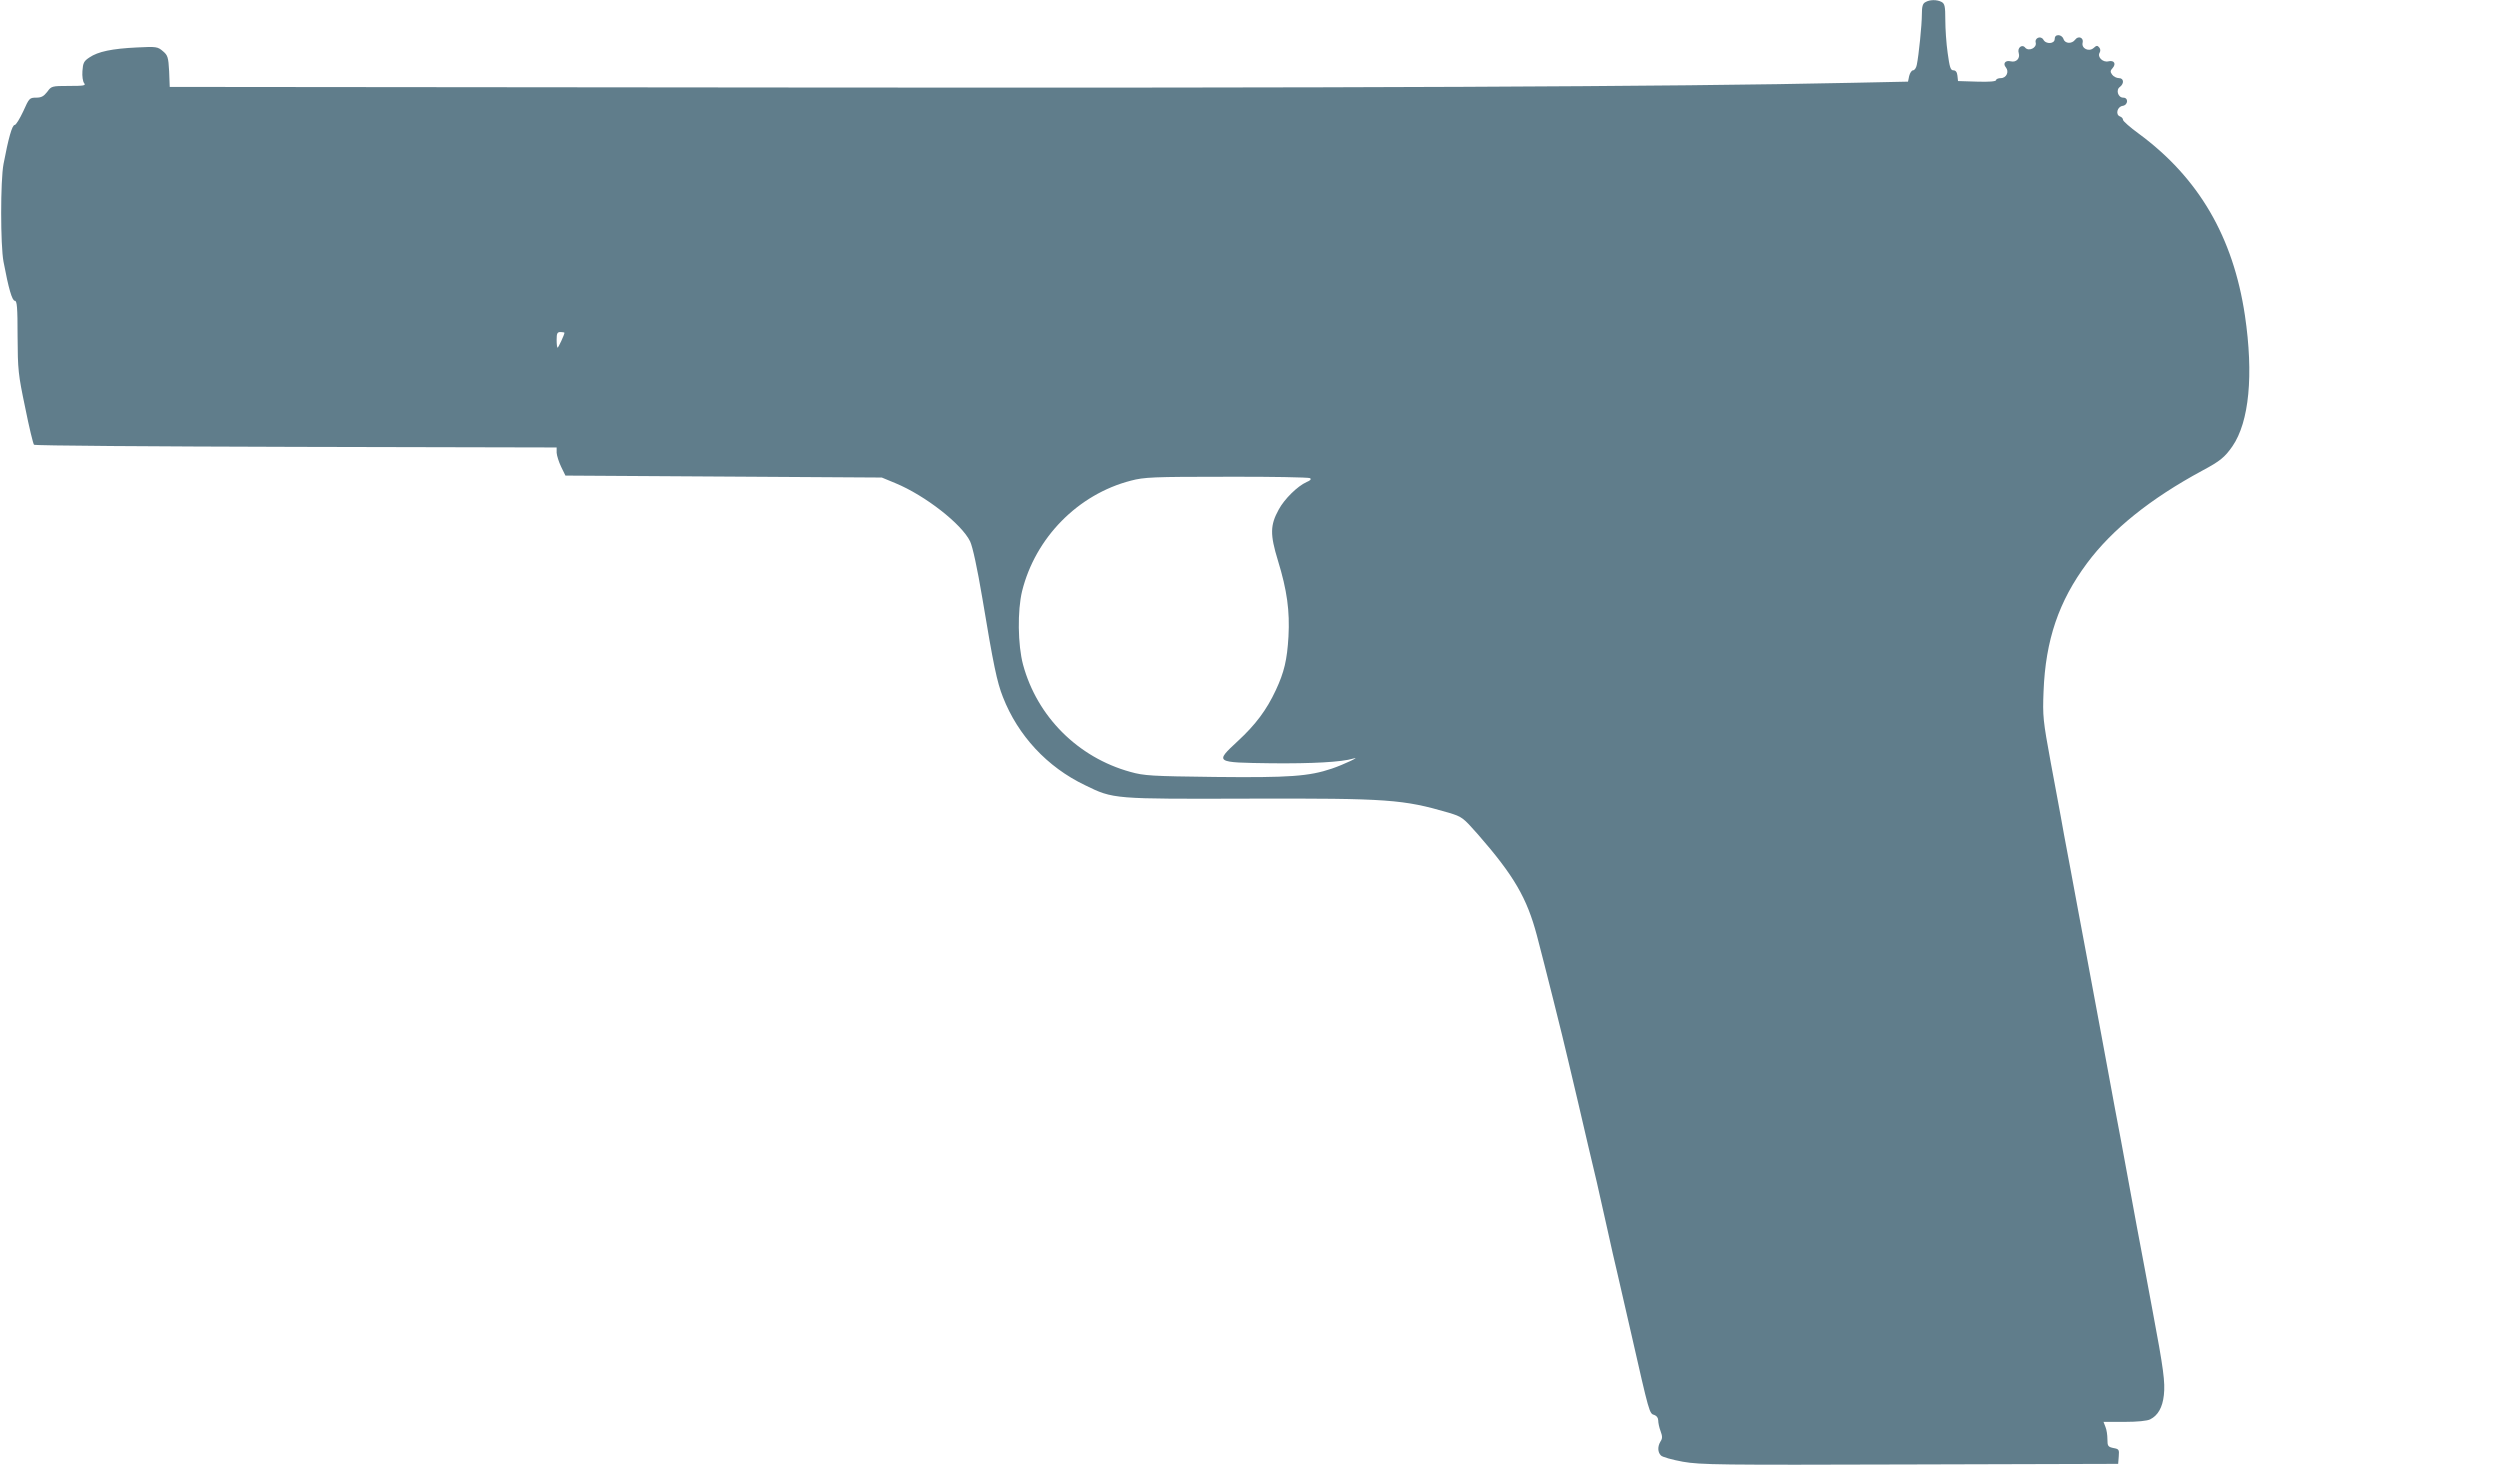
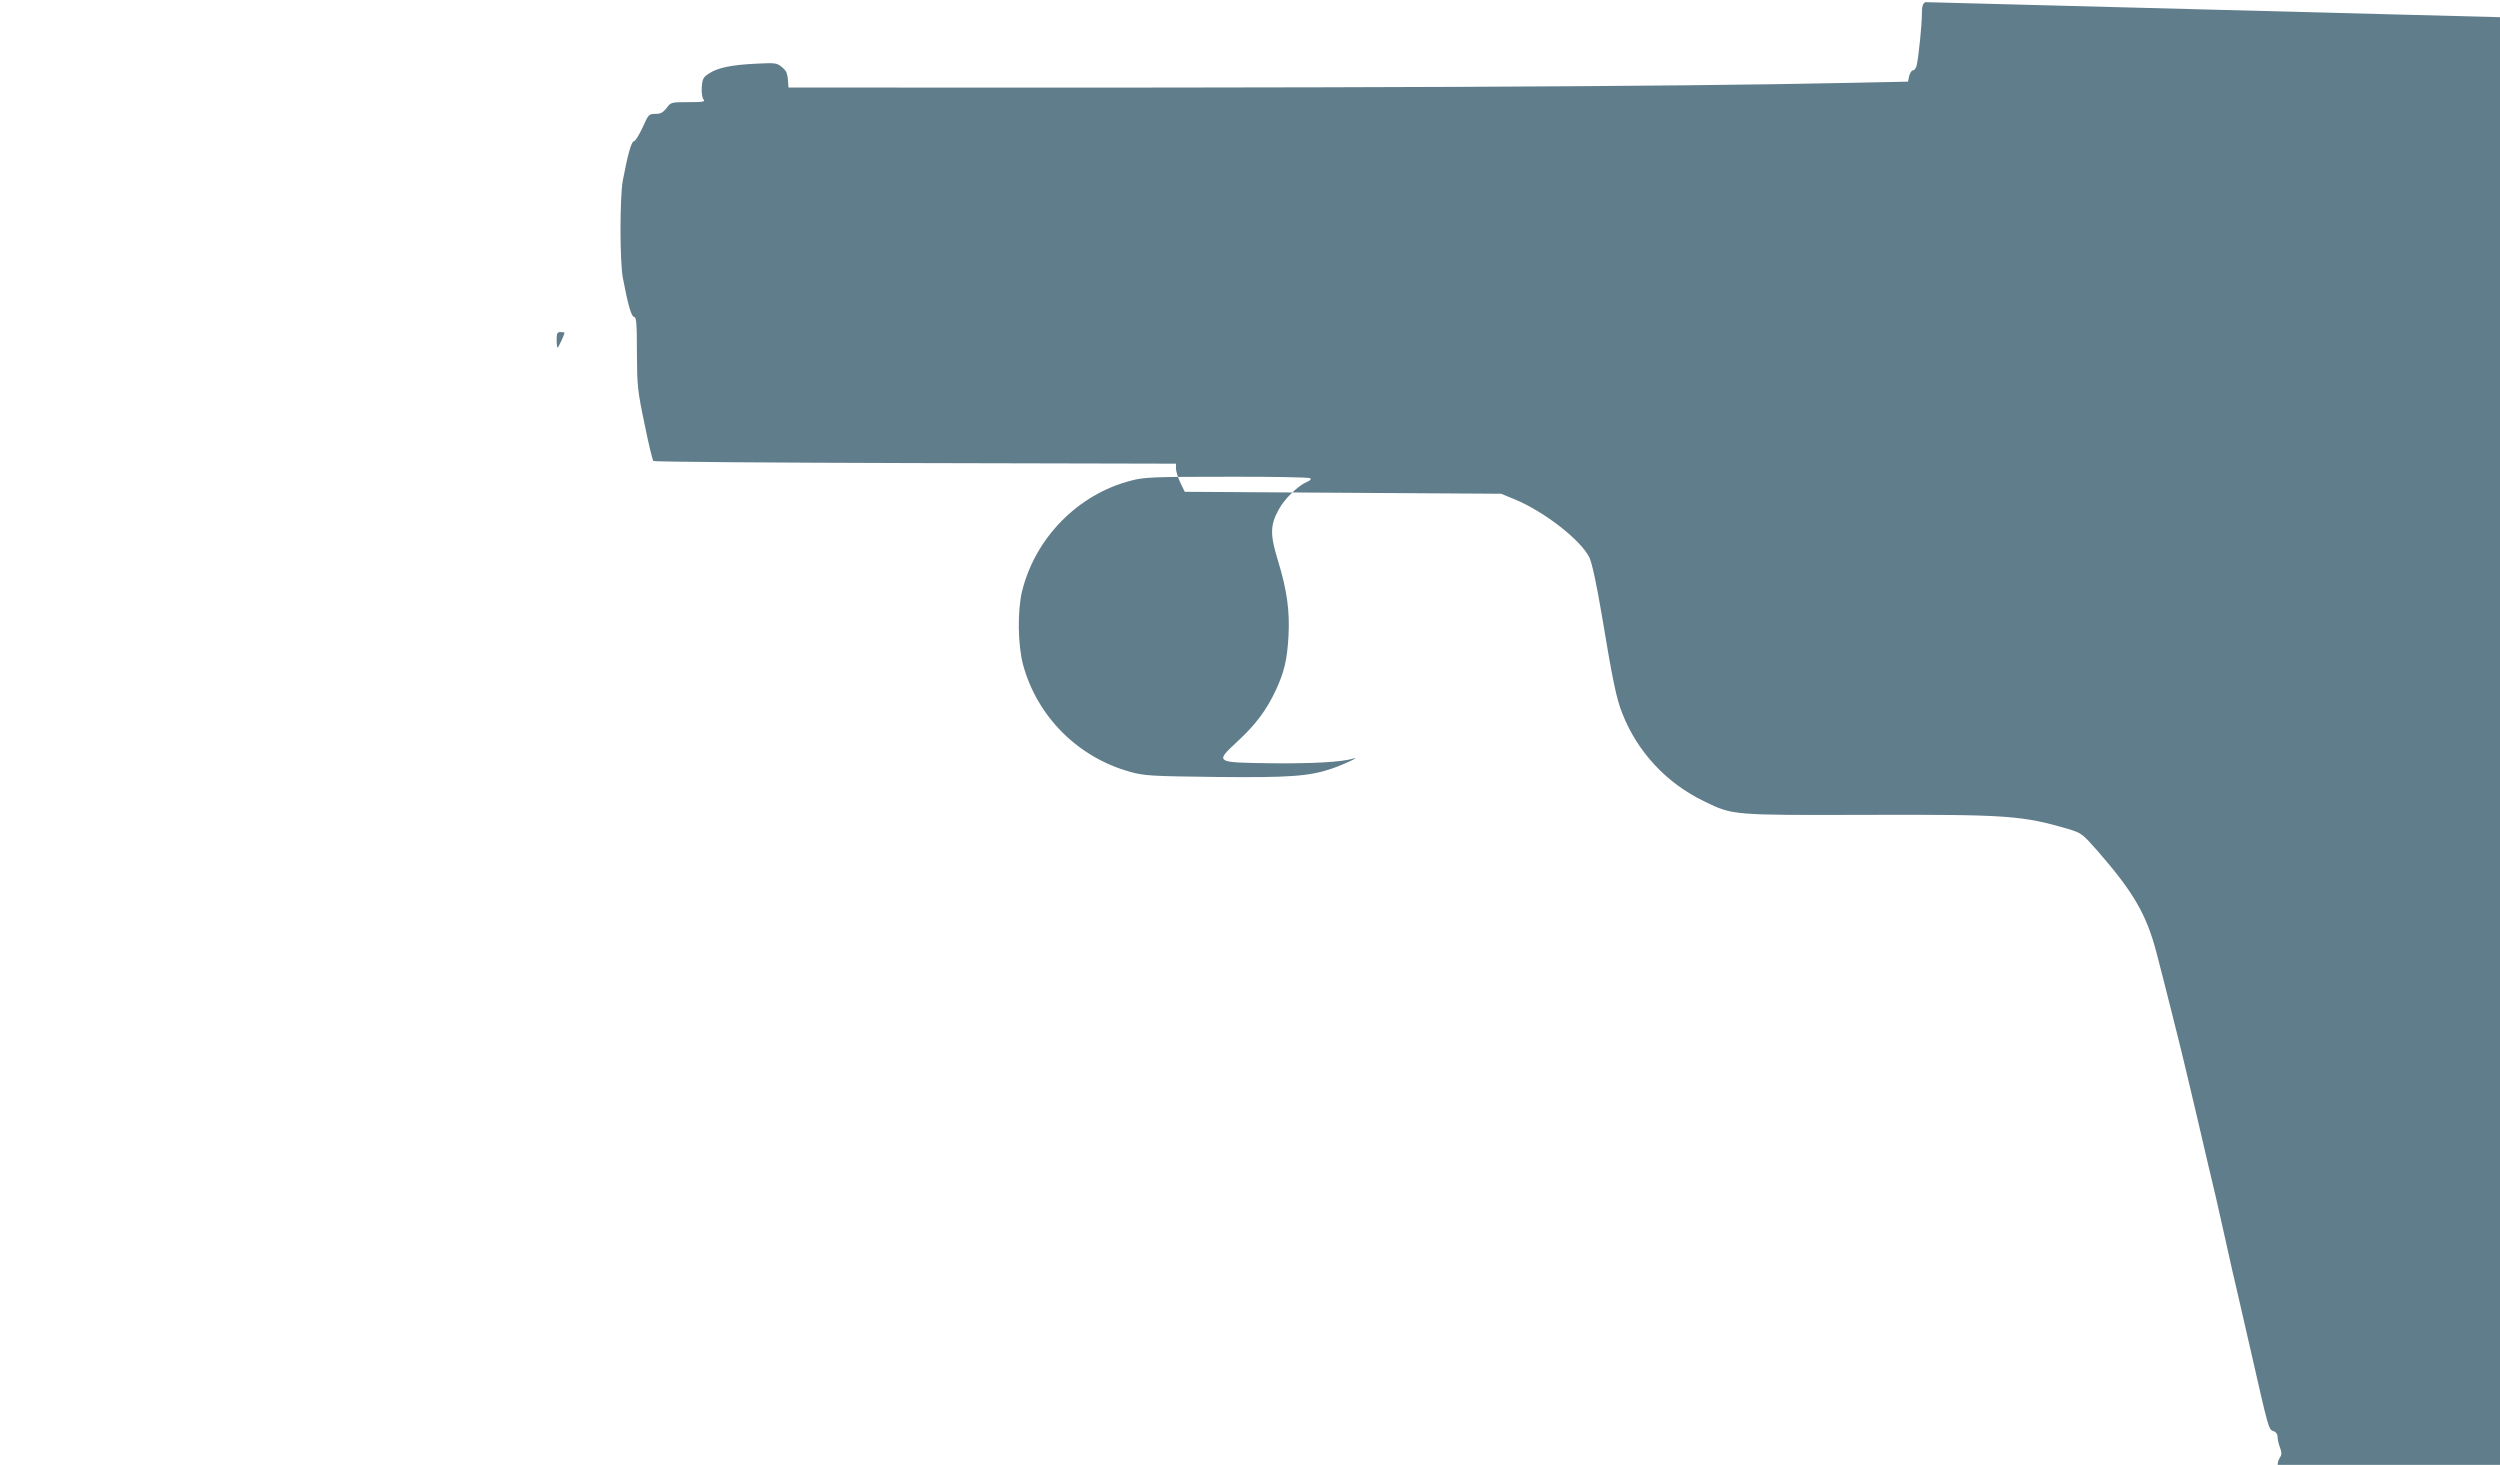
<svg xmlns="http://www.w3.org/2000/svg" version="1.0" width="1280pt" height="750pt" viewBox="0 0 1280 750" preserveAspectRatio="xMidYMid meet">
  <g transform="translate(0,750) scale(0.1,-0.1)" fill="#607d8b" stroke="none">
-     <path d="M9858 7489 c-14 -7 -18 -23 -18 -62 0 -54 -16 -211 -26 -259 -3 -16 -12 -28 -19 -28 -7 0 -16 -13 -20 -29 l-6 -29 -287 -6 c-915 -20 -2590 -27 -5445 -24 l-3168 3 -3 80 c-4 72 -7 82 -32 103 -27 23 -33 24 -133 19 -127 -6 -199 -21 -243 -51 -29 -19 -33 -28 -36 -70 -2 -26 2 -54 9 -62 10 -12 -2 -14 -78 -14 -88 0 -90 -1 -111 -30 -18 -23 -30 -30 -57 -30 -34 0 -36 -3 -66 -70 -18 -38 -37 -70 -44 -70 -13 0 -32 -68 -57 -200 -16 -84 -16 -416 0 -500 26 -138 44 -200 58 -200 11 0 14 -33 14 -182 1 -172 3 -194 39 -365 20 -101 41 -186 45 -190 4 -5 608 -9 1342 -11 l1334 -3 0 -27 c1 -15 11 -47 23 -72 l22 -45 810 -5 810 -5 70 -29 c152 -63 339 -209 382 -298 13 -28 36 -133 63 -293 56 -338 75 -429 105 -504 77 -197 226 -358 420 -451 147 -72 142 -71 844 -69 710 2 784 -4 1018 -72 69 -21 73 -24 150 -111 185 -212 251 -326 302 -518 40 -152 133 -522 159 -635 12 -49 35 -148 52 -220 17 -71 39 -168 50 -215 11 -47 31 -132 45 -190 13 -58 38 -168 55 -245 17 -77 39 -176 50 -220 10 -44 42 -181 70 -305 96 -422 94 -417 121 -425 11 -4 19 -15 19 -27 0 -12 5 -37 12 -55 10 -27 10 -38 0 -53 -16 -26 -15 -55 2 -72 7 -8 58 -22 112 -32 91 -16 185 -17 1164 -14 l1065 3 3 38 c3 35 1 38 -27 43 -28 6 -31 10 -31 45 0 21 -4 49 -10 63 l-10 26 108 0 c65 0 116 5 131 13 40 20 63 61 70 124 7 66 -1 130 -58 433 -22 118 -58 313 -81 433 -22 119 -58 315 -80 435 -23 119 -45 240 -50 267 -5 28 -27 147 -49 265 -22 118 -58 312 -80 430 -22 118 -59 314 -81 435 -23 121 -45 240 -49 265 -5 25 -27 149 -51 275 -40 218 -42 237 -37 365 10 263 78 462 223 657 129 173 323 329 589 473 92 49 116 69 155 125 86 125 109 366 64 670 -60 402 -237 705 -544 931 -44 32 -80 64 -80 70 0 7 -7 15 -16 18 -24 9 -14 50 14 54 28 4 31 42 3 42 -27 0 -39 40 -17 55 23 18 20 45 -5 45 -12 0 -28 8 -35 18 -10 14 -10 20 3 34 19 22 7 41 -22 34 -28 -7 -58 22 -45 44 5 9 5 19 -2 27 -9 11 -14 11 -29 -3 -24 -21 -63 -2 -56 27 7 26 -22 38 -38 16 -17 -23 -52 -21 -60 3 -3 11 -15 20 -26 20 -12 0 -19 -7 -19 -20 0 -25 -45 -28 -58 -3 -13 22 -46 9 -39 -16 6 -26 -36 -46 -54 -25 -16 20 -42 -1 -33 -28 8 -27 -13 -49 -41 -42 -27 7 -42 -11 -25 -31 18 -22 3 -55 -26 -55 -13 0 -24 -5 -24 -10 0 -7 -35 -10 -97 -8 l-98 3 -3 28 c-2 18 -9 27 -21 27 -14 0 -19 15 -29 89 -7 48 -12 125 -12 169 0 70 -3 83 -19 92 -25 13 -61 12 -83 -1z m-6968 -1693 c0 -9 -31 -76 -35 -76 -3 0 -5 18 -5 40 0 33 3 40 20 40 11 0 20 -2 20 -4z m3817 -744 c8 -5 3 -12 -17 -20 -47 -21 -114 -87 -143 -141 -44 -80 -45 -127 -4 -261 47 -153 61 -258 54 -389 -7 -120 -22 -183 -65 -275 -47 -101 -104 -177 -194 -260 -119 -111 -121 -110 173 -114 204 -2 359 6 417 24 46 14 -49 -31 -108 -51 -118 -40 -217 -47 -600 -43 -325 4 -362 6 -433 26 -268 74 -477 283 -549 549 -27 101 -29 277 -5 376 68 274 286 496 557 566 68 18 112 20 490 20 228 1 420 -3 427 -7z" />
+     <path d="M9858 7489 c-14 -7 -18 -23 -18 -62 0 -54 -16 -211 -26 -259 -3 -16 -12 -28 -19 -28 -7 0 -16 -13 -20 -29 l-6 -29 -287 -6 c-915 -20 -2590 -27 -5445 -24 c-4 72 -7 82 -32 103 -27 23 -33 24 -133 19 -127 -6 -199 -21 -243 -51 -29 -19 -33 -28 -36 -70 -2 -26 2 -54 9 -62 10 -12 -2 -14 -78 -14 -88 0 -90 -1 -111 -30 -18 -23 -30 -30 -57 -30 -34 0 -36 -3 -66 -70 -18 -38 -37 -70 -44 -70 -13 0 -32 -68 -57 -200 -16 -84 -16 -416 0 -500 26 -138 44 -200 58 -200 11 0 14 -33 14 -182 1 -172 3 -194 39 -365 20 -101 41 -186 45 -190 4 -5 608 -9 1342 -11 l1334 -3 0 -27 c1 -15 11 -47 23 -72 l22 -45 810 -5 810 -5 70 -29 c152 -63 339 -209 382 -298 13 -28 36 -133 63 -293 56 -338 75 -429 105 -504 77 -197 226 -358 420 -451 147 -72 142 -71 844 -69 710 2 784 -4 1018 -72 69 -21 73 -24 150 -111 185 -212 251 -326 302 -518 40 -152 133 -522 159 -635 12 -49 35 -148 52 -220 17 -71 39 -168 50 -215 11 -47 31 -132 45 -190 13 -58 38 -168 55 -245 17 -77 39 -176 50 -220 10 -44 42 -181 70 -305 96 -422 94 -417 121 -425 11 -4 19 -15 19 -27 0 -12 5 -37 12 -55 10 -27 10 -38 0 -53 -16 -26 -15 -55 2 -72 7 -8 58 -22 112 -32 91 -16 185 -17 1164 -14 l1065 3 3 38 c3 35 1 38 -27 43 -28 6 -31 10 -31 45 0 21 -4 49 -10 63 l-10 26 108 0 c65 0 116 5 131 13 40 20 63 61 70 124 7 66 -1 130 -58 433 -22 118 -58 313 -81 433 -22 119 -58 315 -80 435 -23 119 -45 240 -50 267 -5 28 -27 147 -49 265 -22 118 -58 312 -80 430 -22 118 -59 314 -81 435 -23 121 -45 240 -49 265 -5 25 -27 149 -51 275 -40 218 -42 237 -37 365 10 263 78 462 223 657 129 173 323 329 589 473 92 49 116 69 155 125 86 125 109 366 64 670 -60 402 -237 705 -544 931 -44 32 -80 64 -80 70 0 7 -7 15 -16 18 -24 9 -14 50 14 54 28 4 31 42 3 42 -27 0 -39 40 -17 55 23 18 20 45 -5 45 -12 0 -28 8 -35 18 -10 14 -10 20 3 34 19 22 7 41 -22 34 -28 -7 -58 22 -45 44 5 9 5 19 -2 27 -9 11 -14 11 -29 -3 -24 -21 -63 -2 -56 27 7 26 -22 38 -38 16 -17 -23 -52 -21 -60 3 -3 11 -15 20 -26 20 -12 0 -19 -7 -19 -20 0 -25 -45 -28 -58 -3 -13 22 -46 9 -39 -16 6 -26 -36 -46 -54 -25 -16 20 -42 -1 -33 -28 8 -27 -13 -49 -41 -42 -27 7 -42 -11 -25 -31 18 -22 3 -55 -26 -55 -13 0 -24 -5 -24 -10 0 -7 -35 -10 -97 -8 l-98 3 -3 28 c-2 18 -9 27 -21 27 -14 0 -19 15 -29 89 -7 48 -12 125 -12 169 0 70 -3 83 -19 92 -25 13 -61 12 -83 -1z m-6968 -1693 c0 -9 -31 -76 -35 -76 -3 0 -5 18 -5 40 0 33 3 40 20 40 11 0 20 -2 20 -4z m3817 -744 c8 -5 3 -12 -17 -20 -47 -21 -114 -87 -143 -141 -44 -80 -45 -127 -4 -261 47 -153 61 -258 54 -389 -7 -120 -22 -183 -65 -275 -47 -101 -104 -177 -194 -260 -119 -111 -121 -110 173 -114 204 -2 359 6 417 24 46 14 -49 -31 -108 -51 -118 -40 -217 -47 -600 -43 -325 4 -362 6 -433 26 -268 74 -477 283 -549 549 -27 101 -29 277 -5 376 68 274 286 496 557 566 68 18 112 20 490 20 228 1 420 -3 427 -7z" />
  </g>
</svg>